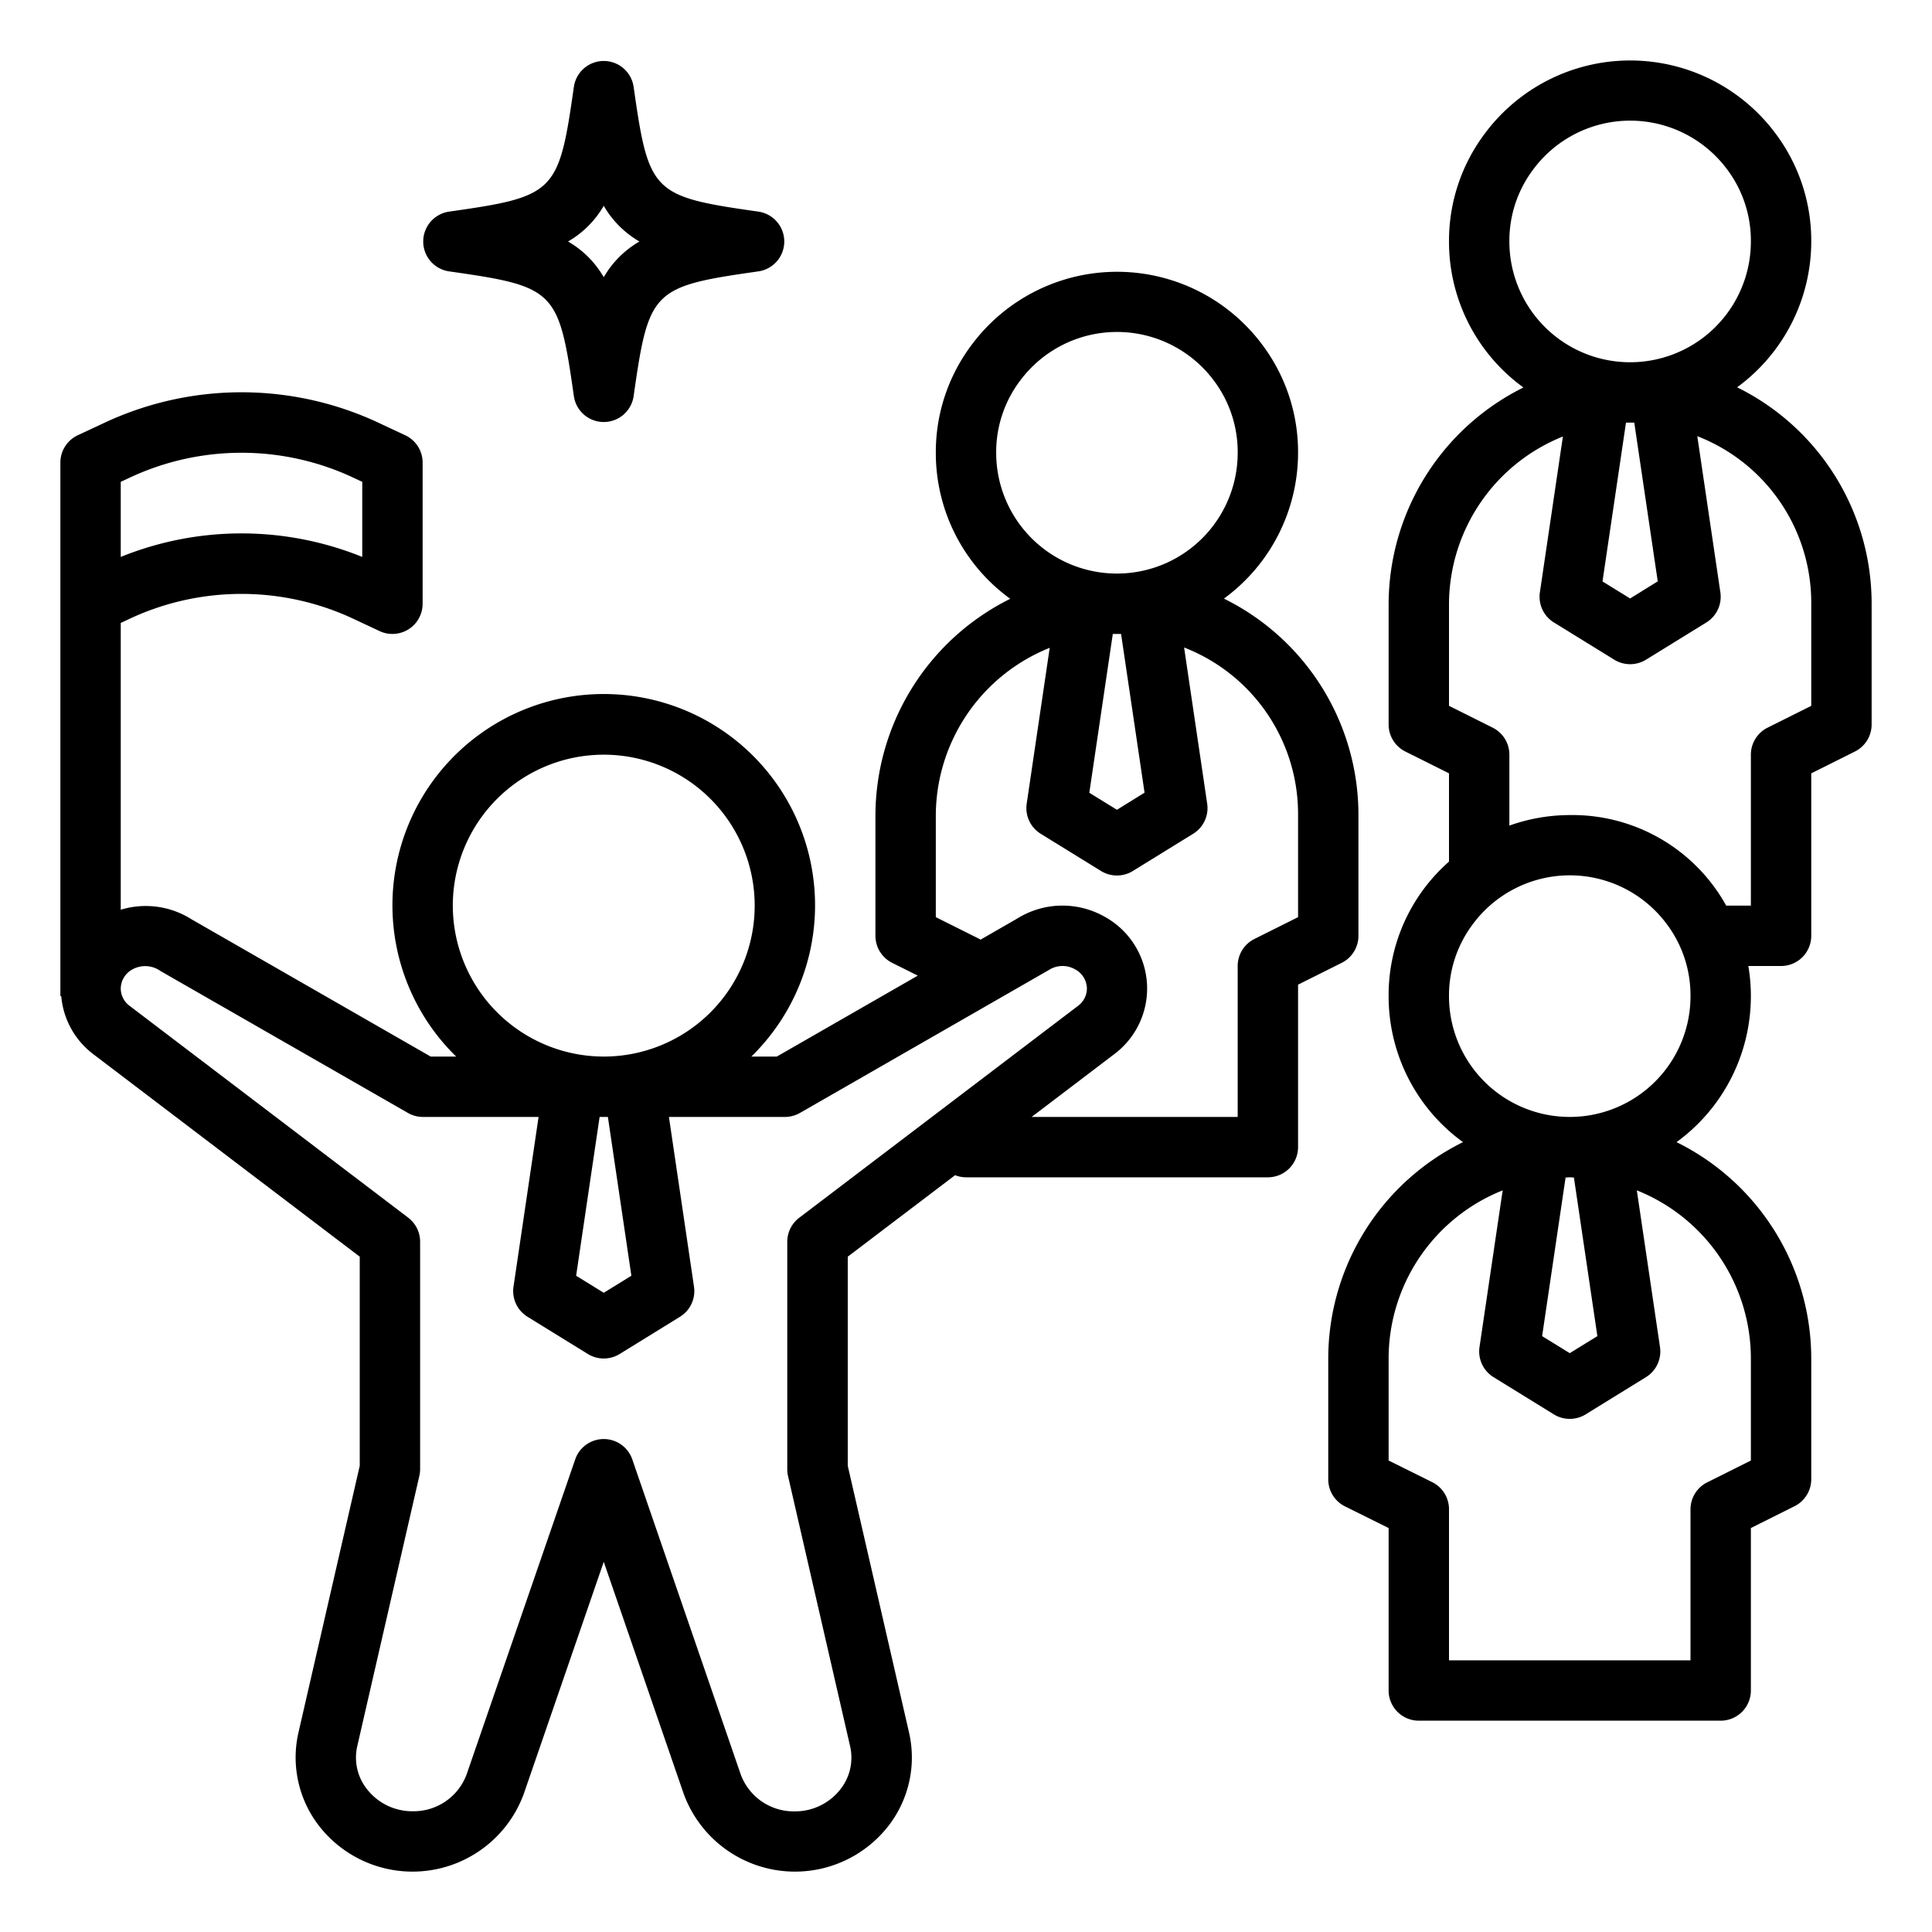
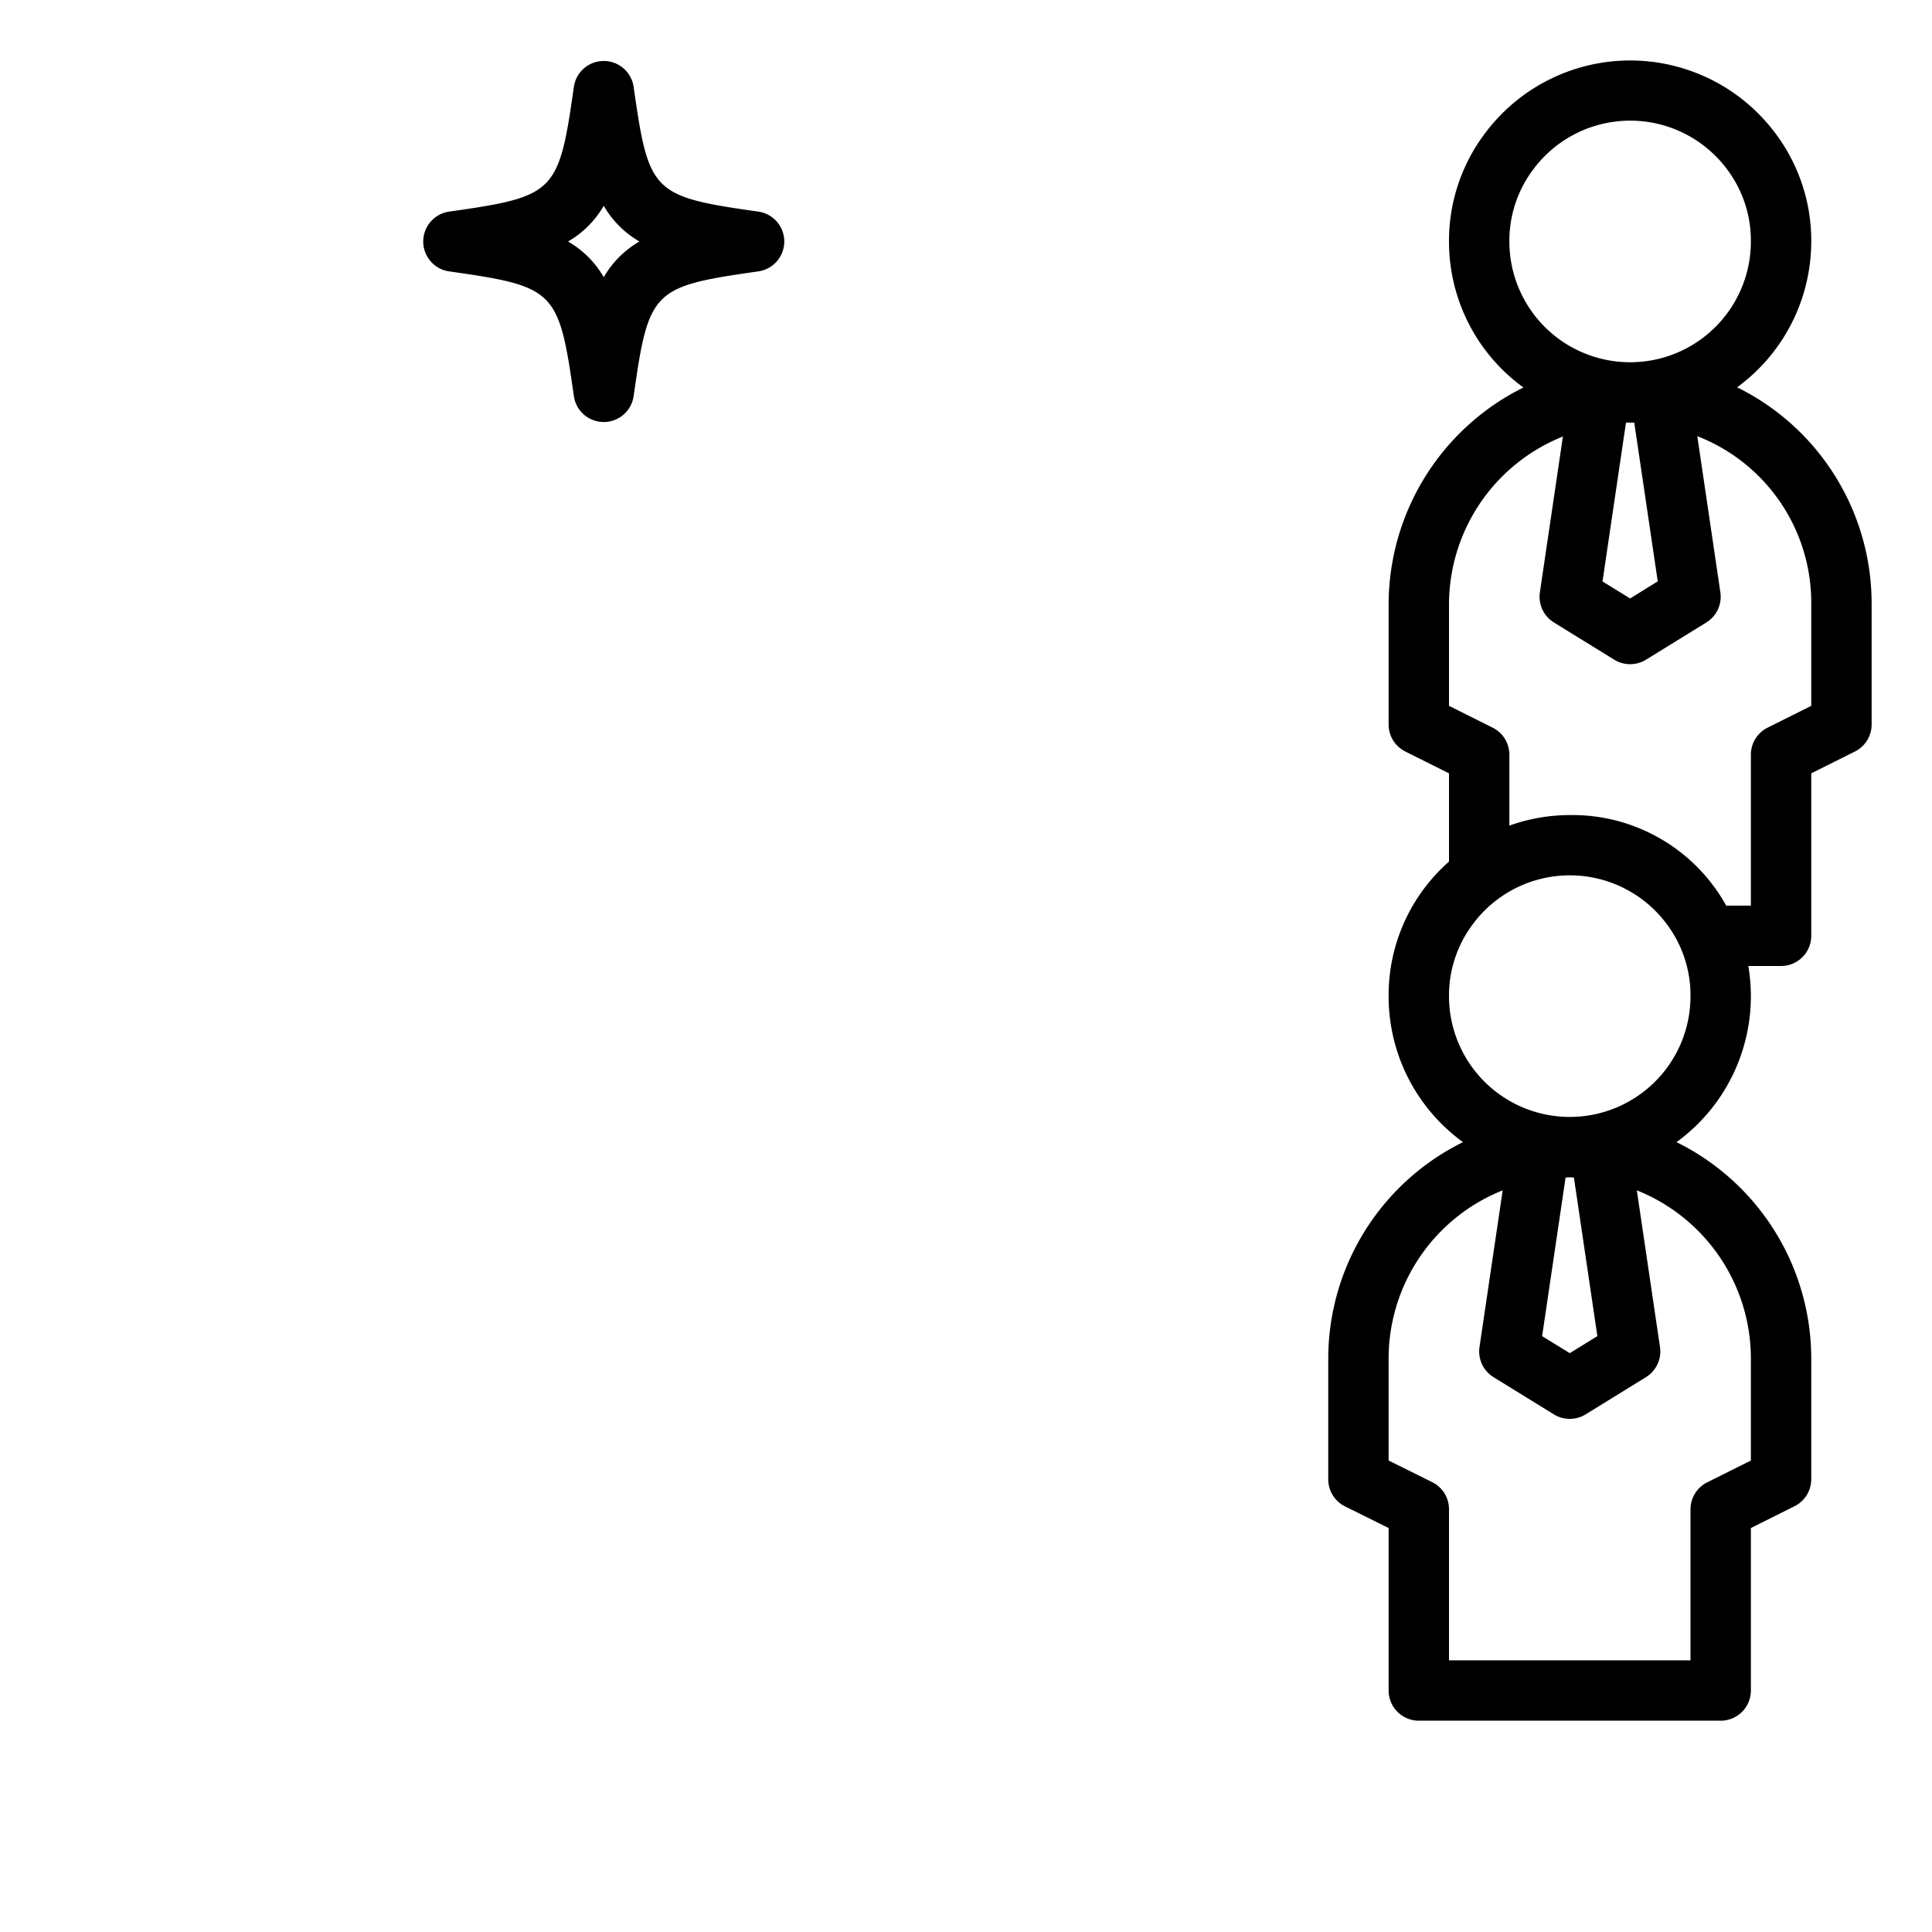
<svg xmlns="http://www.w3.org/2000/svg" data-name="Layer 1" viewBox="0 0 64 64">
  <path d="M57.544,12.83A5.988,5.988,0,0,0,60,8a5.913,5.913,0,0,0-1.2-3.6,6,6,0,0,0-9.595,0A5.906,5.906,0,0,0,48,8a5.961,5.961,0,0,0,2.466,4.836A8.03,8.03,0,0,0,46,20v4a1,1,0,0,0,.553.895L48,25.618v2.924A5.888,5.888,0,0,0,46,33a5.962,5.962,0,0,0,2.464,4.835A8,8,0,0,0,44,45v4a1,1,0,0,0,.553.9L46,50.618V56a1,1,0,0,0,1,1H57a1,1,0,0,0,1-1V50.618l1.447-.723A1,1,0,0,0,60,49V45a8,8,0,0,0-4.463-7.165A5.98,5.98,0,0,0,57.916,32H59a1,1,0,0,0,1-1V25.618l1.447-.723A1,1,0,0,0,62,24V20a7.988,7.988,0,0,0-4.456-7.17ZM53.863,14l.057,0h.137c.026,0,.053,0,.08,0l.778,5.258L54,19.825l-.915-.564ZM50,8a3.924,3.924,0,0,1,.8-2.4,4,4,0,0,1,6.405,0A3.931,3.931,0,0,1,58,8a4,4,0,0,1-8,0Zm2.138,31.007.777,5.254L52,44.825l-.915-.564.777-5.254c.047,0,.091-.007.138-.007S52.091,39.006,52.138,39.007ZM58,45v3.382l-1.447.723A1,1,0,0,0,56,50v5H48V50a1,1,0,0,0-.553-.9L46,48.382V45a6,6,0,0,1,3.778-5.568l-.767,5.188a1,1,0,0,0,.464,1l2,1.234a1.005,1.005,0,0,0,1.05,0l2-1.234a1,1,0,0,0,.464-1l-.767-5.188A6,6,0,0,1,58,45Zm-6-8a4,4,0,0,1-4-4,3.924,3.924,0,0,1,.8-2.4,4,4,0,0,1,6.405,0A3.931,3.931,0,0,1,56,33,4,4,0,0,1,52,37Zm8-13.618-1.447.723A1,1,0,0,0,58,25v5h-.817A5.828,5.828,0,0,0,52,27a5.985,5.985,0,0,0-2,.349V25a1,1,0,0,0-.553-.895L48,23.382V20a6,6,0,0,1,3.773-5.54l-.762,5.16a1,1,0,0,0,.464,1l2,1.234a1.005,1.005,0,0,0,1.05,0l2-1.234a1,1,0,0,0,.464-1l-.764-5.171A5.918,5.918,0,0,1,60,20Z" />
-   <path d="M3.085,34.917l8.832,6.712v6.927L9.888,57.387a3.7,3.7,0,0,0,.721,3.149,3.924,3.924,0,0,0,6.743-1.115L20,51.738l2.648,7.683a3.924,3.924,0,0,0,6.743,1.115,3.7,3.7,0,0,0,.721-3.149l-2.029-8.831V41.629l3.556-2.7A.985.985,0,0,0,32,39H42a1,1,0,0,0,1-1V32.618l1.447-.723A1,1,0,0,0,45,31V27a7.988,7.988,0,0,0-4.456-7.17A5.988,5.988,0,0,0,43,15a5.913,5.913,0,0,0-1.2-3.6,6,6,0,0,0-9.595,0A5.906,5.906,0,0,0,31,15a5.961,5.961,0,0,0,2.466,4.836A8.03,8.03,0,0,0,29,27v4a1,1,0,0,0,.553.895l.85.424L25.733,35h-.844a7,7,0,1,0-9.778,0h-.844L6.348,30.455A2.836,2.836,0,0,0,4,30.136v-9.5l.243-.114a8.742,8.742,0,0,1,7.513,0l.82.384A.986.986,0,0,0,13,21a1,1,0,0,0,1-1V15.324a1,1,0,0,0-.577-.906l-.819-.383a10.706,10.706,0,0,0-9.207,0l-.82.383A1,1,0,0,0,2,15.324V33h.029A2.7,2.7,0,0,0,3.085,34.917ZM36.863,21l.057,0h.137c.026,0,.053,0,.08,0l.778,5.258L37,26.825l-.915-.564ZM33,15a3.924,3.924,0,0,1,.8-2.4,4,4,0,0,1,6.405,0A3.931,3.931,0,0,1,41,15a4,4,0,0,1-8,0Zm-.553,16.105L31,30.382V27a6,6,0,0,1,3.773-5.54l-.762,5.16a1,1,0,0,0,.464,1l2,1.234a1.005,1.005,0,0,0,1.05,0l2-1.234a1,1,0,0,0,.464-1l-.764-5.171A5.918,5.918,0,0,1,43,27v3.382l-1.447.723A1,1,0,0,0,41,32v5H34.174l2.741-2.083a2.714,2.714,0,0,0-.355-4.567,2.83,2.83,0,0,0-2.864.079l-1.217.7C32.468,31.121,32.459,31.111,32.447,31.105ZM20.137,37l.778,5.261L20,42.825l-.915-.564L19.863,37ZM15,30a5,5,0,1,1,5,5A5.006,5.006,0,0,1,15,30ZM4.4,32.106a.87.87,0,0,1,.911.057l8.194,4.7A1,1,0,0,0,14,37h3.841l-.83,5.62a1,1,0,0,0,.464,1l2,1.234a1.005,1.005,0,0,0,1.05,0l2-1.234a1,1,0,0,0,.464-1L22.159,37H26a1,1,0,0,0,.5-.133l8.238-4.73a.837.837,0,0,1,.867-.031.731.731,0,0,1,.4.643.72.72,0,0,1-.3.576l-9.226,7.012a1,1,0,0,0-.4.8v7.536a1,1,0,0,0,.026.224l2.054,8.941a1.688,1.688,0,0,1-.337,1.456,1.9,1.9,0,0,1-1.5.71,1.87,1.87,0,0,1-1.787-1.231L20.945,48.343a1,1,0,0,0-1.89,0L15.461,58.769A1.87,1.87,0,0,1,13.674,60a1.9,1.9,0,0,1-1.5-.71,1.688,1.688,0,0,1-.337-1.456l2.054-8.941a1,1,0,0,0,.026-.224V41.133a1,1,0,0,0-.4-.8L4.3,33.325A.72.72,0,0,1,4,32.749.731.731,0,0,1,4.4,32.106ZM4,15.961l.244-.113a8.728,8.728,0,0,1,7.513,0l.243.113v2.488a10.656,10.656,0,0,0-8,0Z" />
  <path d="M14.879,8.99c3.515.5,3.631.616,4.131,4.131a1,1,0,0,0,1.98,0c.5-3.515.616-3.631,4.131-4.131a1,1,0,0,0,0-1.98c-3.515-.5-3.631-.616-4.131-4.131a1,1,0,0,0-1.98,0c-.5,3.515-.616,3.631-4.131,4.131a1,1,0,0,0,0,1.98ZM20,6.817A3.219,3.219,0,0,0,21.183,8,3.219,3.219,0,0,0,20,9.183,3.219,3.219,0,0,0,18.817,8,3.219,3.219,0,0,0,20,6.817Z" />
</svg>